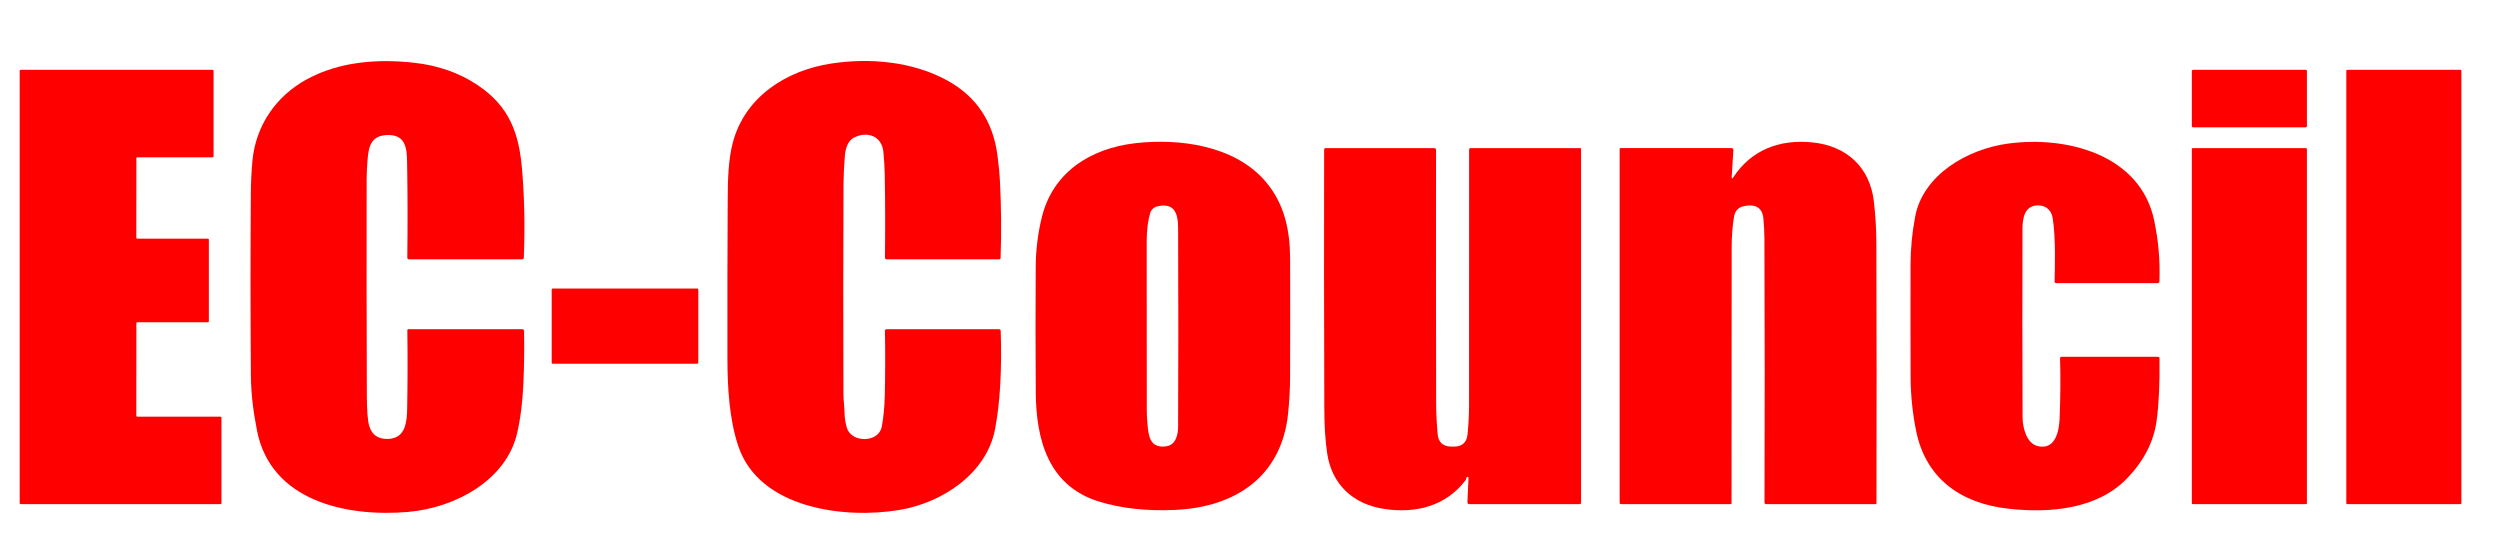
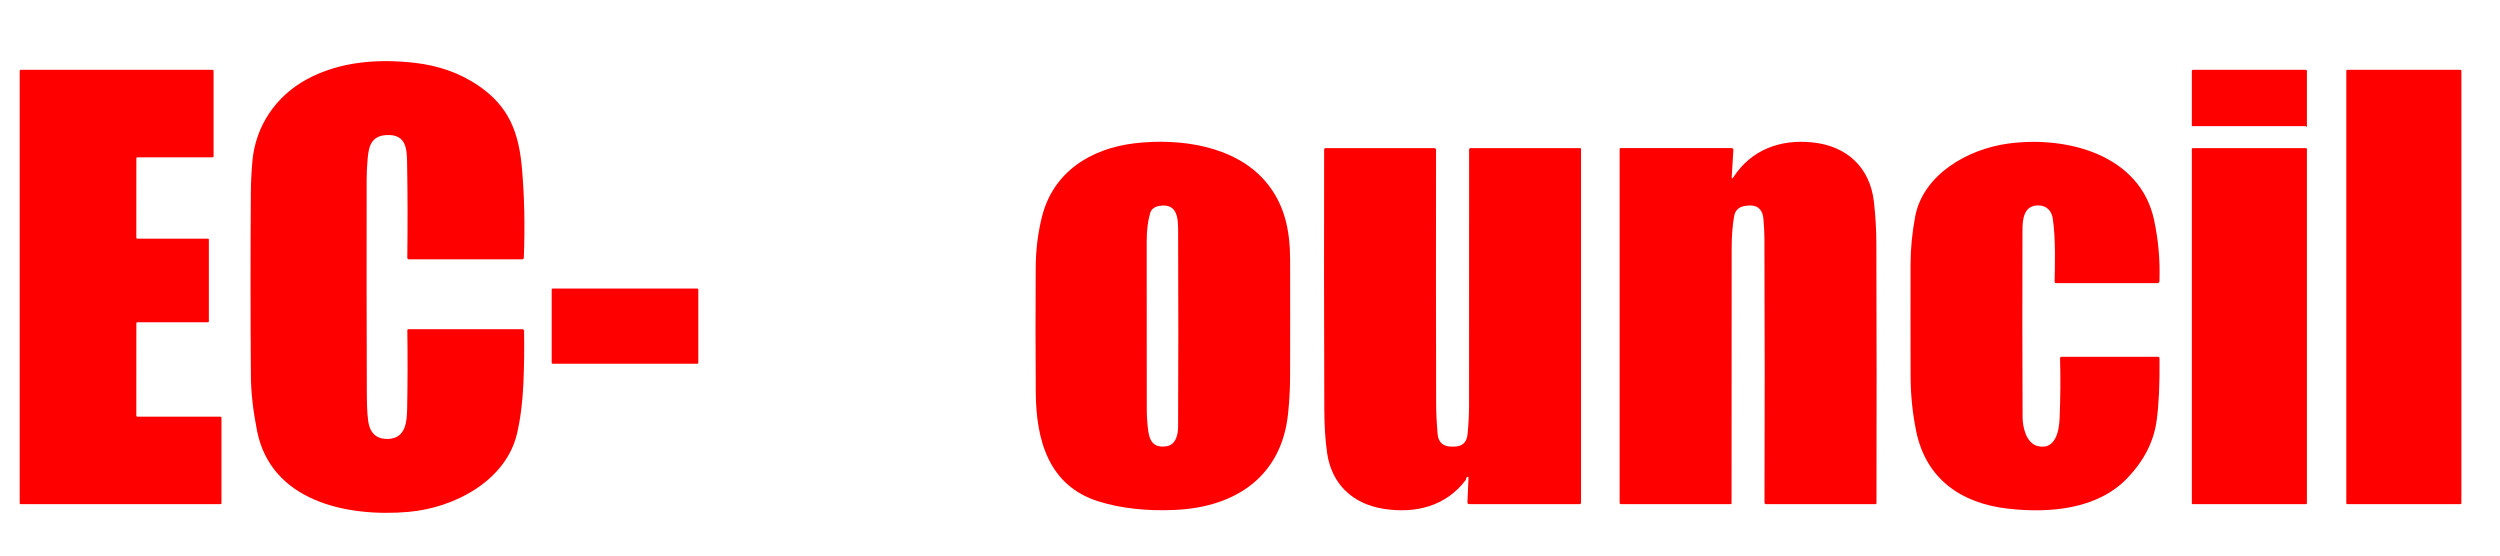
<svg xmlns="http://www.w3.org/2000/svg" width="90" height="20" viewBox="0 0 90 20" fill="none">
  <path d="M9.088 5.782C9.207 4.529 9.932 3.457 11.052 2.851C12.229 2.214 13.603 2.111 14.93 2.262C15.785 2.36 16.537 2.625 17.187 3.059C18.352 3.833 18.686 4.815 18.794 6.101C18.88 7.112 18.901 8.169 18.858 9.272C18.856 9.315 18.832 9.337 18.788 9.337H14.732C14.686 9.337 14.662 9.315 14.663 9.27C14.677 8.105 14.675 6.972 14.656 5.87C14.647 5.371 14.63 4.831 13.926 4.862C13.38 4.886 13.276 5.243 13.236 5.704C13.211 5.977 13.199 6.231 13.199 6.464C13.195 9.075 13.197 11.662 13.206 14.226C13.208 14.772 13.236 15.137 13.288 15.319C13.384 15.658 13.617 15.819 13.986 15.801C14.62 15.771 14.649 15.156 14.658 14.688C14.675 13.787 14.677 12.854 14.664 11.888C14.664 11.878 14.668 11.869 14.675 11.862C14.682 11.855 14.692 11.851 14.702 11.851H18.805C18.821 11.851 18.836 11.857 18.848 11.868C18.859 11.879 18.866 11.894 18.866 11.909C18.878 12.537 18.87 13.171 18.842 13.81C18.812 14.488 18.735 15.087 18.613 15.609C18.215 17.3 16.376 18.281 14.706 18.428C12.457 18.624 9.754 18.032 9.254 15.511C9.11 14.786 9.036 14.126 9.032 13.53C9.015 11.24 9.015 9.036 9.031 6.919C9.034 6.547 9.053 6.168 9.088 5.782Z" fill="#FF0000" />
-   <path d="M31.741 15.371C31.805 15.049 31.842 14.668 31.853 14.229C31.87 13.476 31.872 12.706 31.858 11.919C31.857 11.874 31.88 11.851 31.927 11.851H35.953C36 11.851 36.025 11.874 36.026 11.919C36.071 13.327 36.002 14.506 35.821 15.455C35.515 17.043 33.934 18.098 32.381 18.358C30.391 18.692 27.328 18.307 26.577 16.055C26.25 15.075 26.19 13.948 26.187 12.888C26.184 10.826 26.187 8.909 26.198 7.138C26.201 6.482 26.217 5.744 26.387 5.113C26.82 3.51 28.27 2.538 29.934 2.286C31.316 2.076 32.852 2.212 34.105 2.899C35.14 3.468 35.74 4.357 35.905 5.565C35.952 5.915 35.984 6.242 35.999 6.548C36.045 7.439 36.053 8.348 36.022 9.275C36.021 9.316 35.999 9.337 35.957 9.337H31.926C31.88 9.337 31.858 9.315 31.859 9.271C31.871 8.226 31.868 7.228 31.851 6.276C31.845 6.016 31.829 5.747 31.802 5.47C31.746 4.892 31.222 4.71 30.74 4.955C30.508 5.072 30.433 5.378 30.415 5.608C30.385 5.986 30.369 6.317 30.367 6.603C30.355 9.151 30.354 11.677 30.364 14.182C30.365 14.415 30.399 14.658 30.405 14.894C30.409 15.054 30.435 15.22 30.484 15.392C30.644 15.954 31.626 15.944 31.741 15.371Z" fill="#FF0000" />
  <path d="M4.909 11.638L4.907 14.965C4.907 14.974 4.911 14.983 4.918 14.99C4.925 14.996 4.934 15 4.944 15H7.937C7.946 15 7.955 15.004 7.962 15.01C7.969 15.017 7.973 15.026 7.973 15.035V18.114C7.973 18.123 7.969 18.132 7.962 18.139C7.955 18.145 7.946 18.149 7.937 18.149H0.746C0.736 18.149 0.727 18.145 0.72 18.139C0.713 18.132 0.709 18.123 0.709 18.114V2.549C0.709 2.54 0.713 2.531 0.72 2.524C0.727 2.518 0.736 2.514 0.746 2.514H7.653C7.662 2.514 7.672 2.518 7.679 2.524C7.685 2.531 7.689 2.54 7.689 2.549V5.628C7.689 5.637 7.685 5.646 7.679 5.653C7.672 5.659 7.662 5.663 7.653 5.663H4.945C4.935 5.663 4.926 5.667 4.919 5.673C4.912 5.68 4.909 5.689 4.909 5.698L4.907 8.556C4.907 8.565 4.911 8.574 4.918 8.581C4.925 8.587 4.934 8.591 4.944 8.591H7.483C7.492 8.591 7.501 8.595 7.508 8.602C7.515 8.608 7.519 8.617 7.519 8.627V11.567C7.519 11.576 7.515 11.585 7.508 11.592C7.501 11.598 7.492 11.602 7.483 11.602H4.945C4.935 11.602 4.926 11.606 4.919 11.613C4.912 11.619 4.909 11.628 4.909 11.638Z" fill="#FF0000" />
-   <path d="M83.004 2.514H78.95C78.926 2.514 78.906 2.533 78.906 2.557V4.541C78.906 4.565 78.926 4.585 78.95 4.585H83.004C83.029 4.585 83.049 4.565 83.049 4.541V2.557C83.049 2.533 83.029 2.514 83.004 2.514Z" fill="#FF0000" />
+   <path d="M83.004 2.514H78.95C78.926 2.514 78.906 2.533 78.906 2.557V4.541H83.004C83.029 4.585 83.049 4.565 83.049 4.541V2.557C83.049 2.533 83.029 2.514 83.004 2.514Z" fill="#FF0000" />
  <path d="M88.577 2.514H84.5C84.482 2.514 84.467 2.528 84.467 2.546V18.117C84.467 18.135 84.482 18.149 84.5 18.149H88.577C88.595 18.149 88.61 18.135 88.61 18.117V2.546C88.61 2.528 88.595 2.514 88.577 2.514Z" fill="#FF0000" />
  <path d="M37.516 7.782C37.92 6.204 39.246 5.344 40.865 5.156C42.454 4.972 44.423 5.234 45.535 6.506C46.243 7.318 46.44 8.28 46.444 9.322C46.448 10.72 46.448 12.144 46.443 13.591C46.441 14.002 46.418 14.428 46.373 14.87C46.149 17.124 44.515 18.251 42.324 18.356C41.289 18.405 40.366 18.304 39.555 18.053C37.741 17.491 37.302 15.829 37.288 14.146C37.277 12.635 37.276 11.124 37.286 9.613C37.29 8.98 37.367 8.37 37.516 7.782ZM41.406 7.671C41.322 7.954 41.28 8.301 41.281 8.714C41.283 10.728 41.284 12.749 41.284 14.779C41.284 14.934 41.292 15.09 41.307 15.246C41.347 15.667 41.377 16.159 41.996 16.065C42.335 16.013 42.411 15.634 42.412 15.369C42.422 13.164 42.422 10.835 42.413 8.382C42.412 7.94 42.434 7.298 41.737 7.412C41.559 7.442 41.449 7.528 41.406 7.671Z" fill="#FF0000" />
  <path d="M62.343 6.354C62.338 6.438 62.358 6.445 62.405 6.373C63.052 5.391 64.078 5.007 65.246 5.126C66.476 5.251 67.318 6.017 67.46 7.259C67.518 7.763 67.547 8.263 67.549 8.759C67.559 11.868 67.561 14.988 67.553 18.12C67.553 18.14 67.543 18.149 67.524 18.149H63.588C63.544 18.149 63.522 18.128 63.522 18.085C63.533 14.967 63.532 11.797 63.519 8.577C63.517 8.348 63.505 8.115 63.483 7.877C63.447 7.491 63.219 7.337 62.799 7.417C62.587 7.457 62.464 7.58 62.428 7.785C62.369 8.125 62.34 8.504 62.34 8.923C62.337 11.99 62.336 15.055 62.336 18.117C62.336 18.139 62.325 18.149 62.303 18.149H58.364C58.326 18.149 58.307 18.131 58.307 18.094V5.359C58.307 5.352 58.31 5.345 58.315 5.34C58.321 5.334 58.328 5.331 58.335 5.331H62.328C62.38 5.331 62.404 5.357 62.401 5.407L62.343 6.354Z" fill="#FF0000" />
  <path d="M73.374 7.394C72.864 7.396 72.81 7.88 72.809 8.263C72.802 10.566 72.803 12.819 72.813 15.024C72.814 15.375 72.944 15.963 73.365 16.061C74.014 16.211 74.13 15.484 74.147 15.047C74.177 14.28 74.182 13.566 74.162 12.907C74.16 12.866 74.181 12.845 74.222 12.845H77.679C77.721 12.845 77.742 12.866 77.743 12.906C77.753 13.817 77.719 14.564 77.638 15.148C77.536 15.896 77.185 16.584 76.585 17.211C75.517 18.327 73.822 18.483 72.295 18.313C70.579 18.119 69.332 17.225 68.983 15.524C68.851 14.877 68.784 14.224 68.782 13.563C68.778 12.219 68.777 10.875 68.78 9.53C68.781 8.957 68.836 8.382 68.945 7.802C69.227 6.297 70.822 5.362 72.312 5.166C74.445 4.885 77.052 5.585 77.549 7.928C77.703 8.656 77.767 9.387 77.74 10.121C77.738 10.169 77.713 10.193 77.664 10.193H74.03C73.987 10.193 73.965 10.172 73.966 10.129C73.974 9.685 74.013 8.597 73.898 7.854C73.855 7.58 73.665 7.394 73.374 7.394Z" fill="#FF0000" />
  <path d="M52.813 17.176C52.792 17.189 52.781 17.206 52.781 17.228C52.781 17.25 52.775 17.269 52.762 17.286C52.049 18.224 50.965 18.497 49.817 18.319C48.691 18.144 47.944 17.425 47.779 16.326C47.711 15.873 47.676 15.325 47.675 14.683C47.664 11.33 47.663 8.229 47.669 5.38C47.67 5.367 47.675 5.355 47.684 5.346C47.694 5.337 47.706 5.332 47.719 5.332H51.635C51.652 5.332 51.668 5.338 51.68 5.35C51.692 5.362 51.698 5.378 51.698 5.394C51.693 8.522 51.694 11.554 51.701 14.488C51.701 14.844 51.719 15.222 51.754 15.622C51.78 15.927 51.951 16.079 52.266 16.078H52.337C52.637 16.078 52.801 15.932 52.831 15.642C52.867 15.286 52.885 14.935 52.886 14.592C52.889 11.555 52.889 8.487 52.888 5.389C52.888 5.351 52.907 5.332 52.946 5.332H56.888C56.896 5.332 56.903 5.334 56.908 5.34C56.914 5.345 56.917 5.352 56.917 5.359V18.094C56.917 18.131 56.898 18.149 56.86 18.149H52.898C52.849 18.149 52.825 18.125 52.828 18.076L52.866 17.207C52.868 17.164 52.851 17.154 52.813 17.176Z" fill="#FF0000" />
  <path d="M83.012 5.332H78.942C78.922 5.332 78.906 5.347 78.906 5.367V18.114C78.906 18.133 78.922 18.149 78.942 18.149H83.012C83.032 18.149 83.049 18.133 83.049 18.114V5.367C83.049 5.347 83.032 5.332 83.012 5.332Z" fill="#FF0000" />
  <path d="M25.1 10.387H19.9C19.878 10.387 19.861 10.404 19.861 10.424V13.056C19.861 13.077 19.878 13.094 19.9 13.094H25.1C25.121 13.094 25.139 13.077 25.139 13.056V10.424C25.139 10.404 25.121 10.387 25.1 10.387Z" fill="#FF0000" />
</svg>